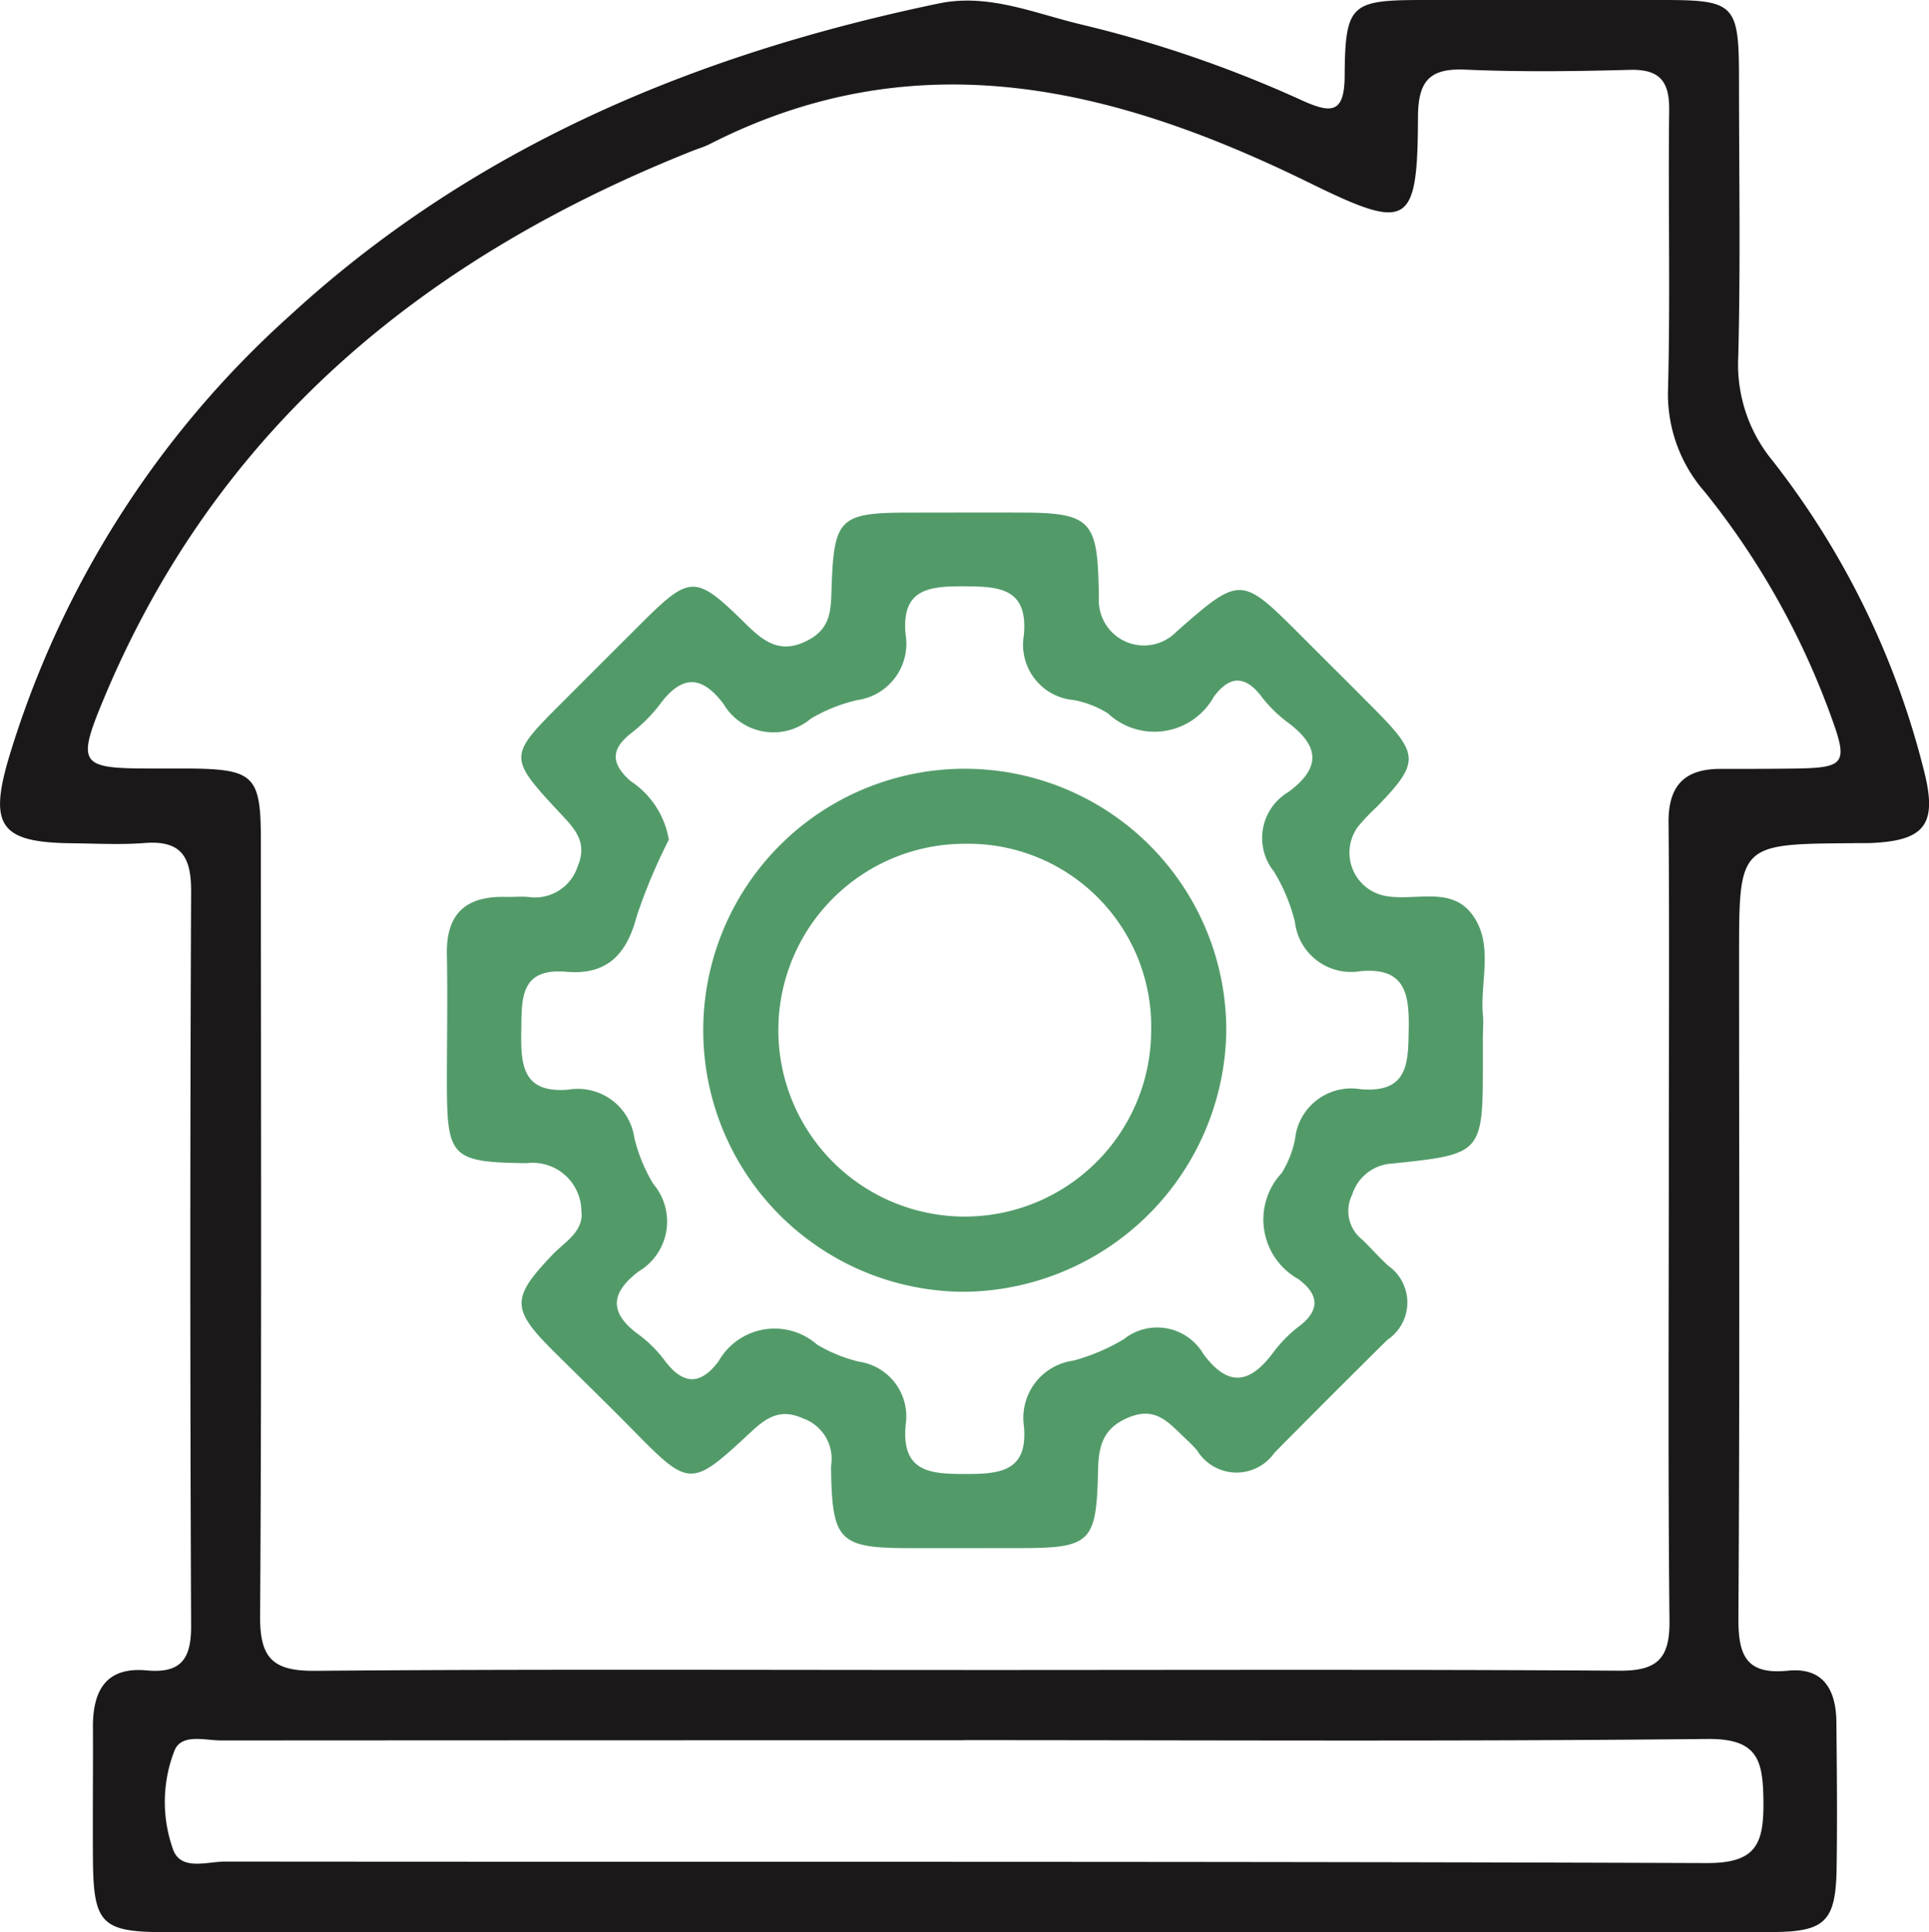
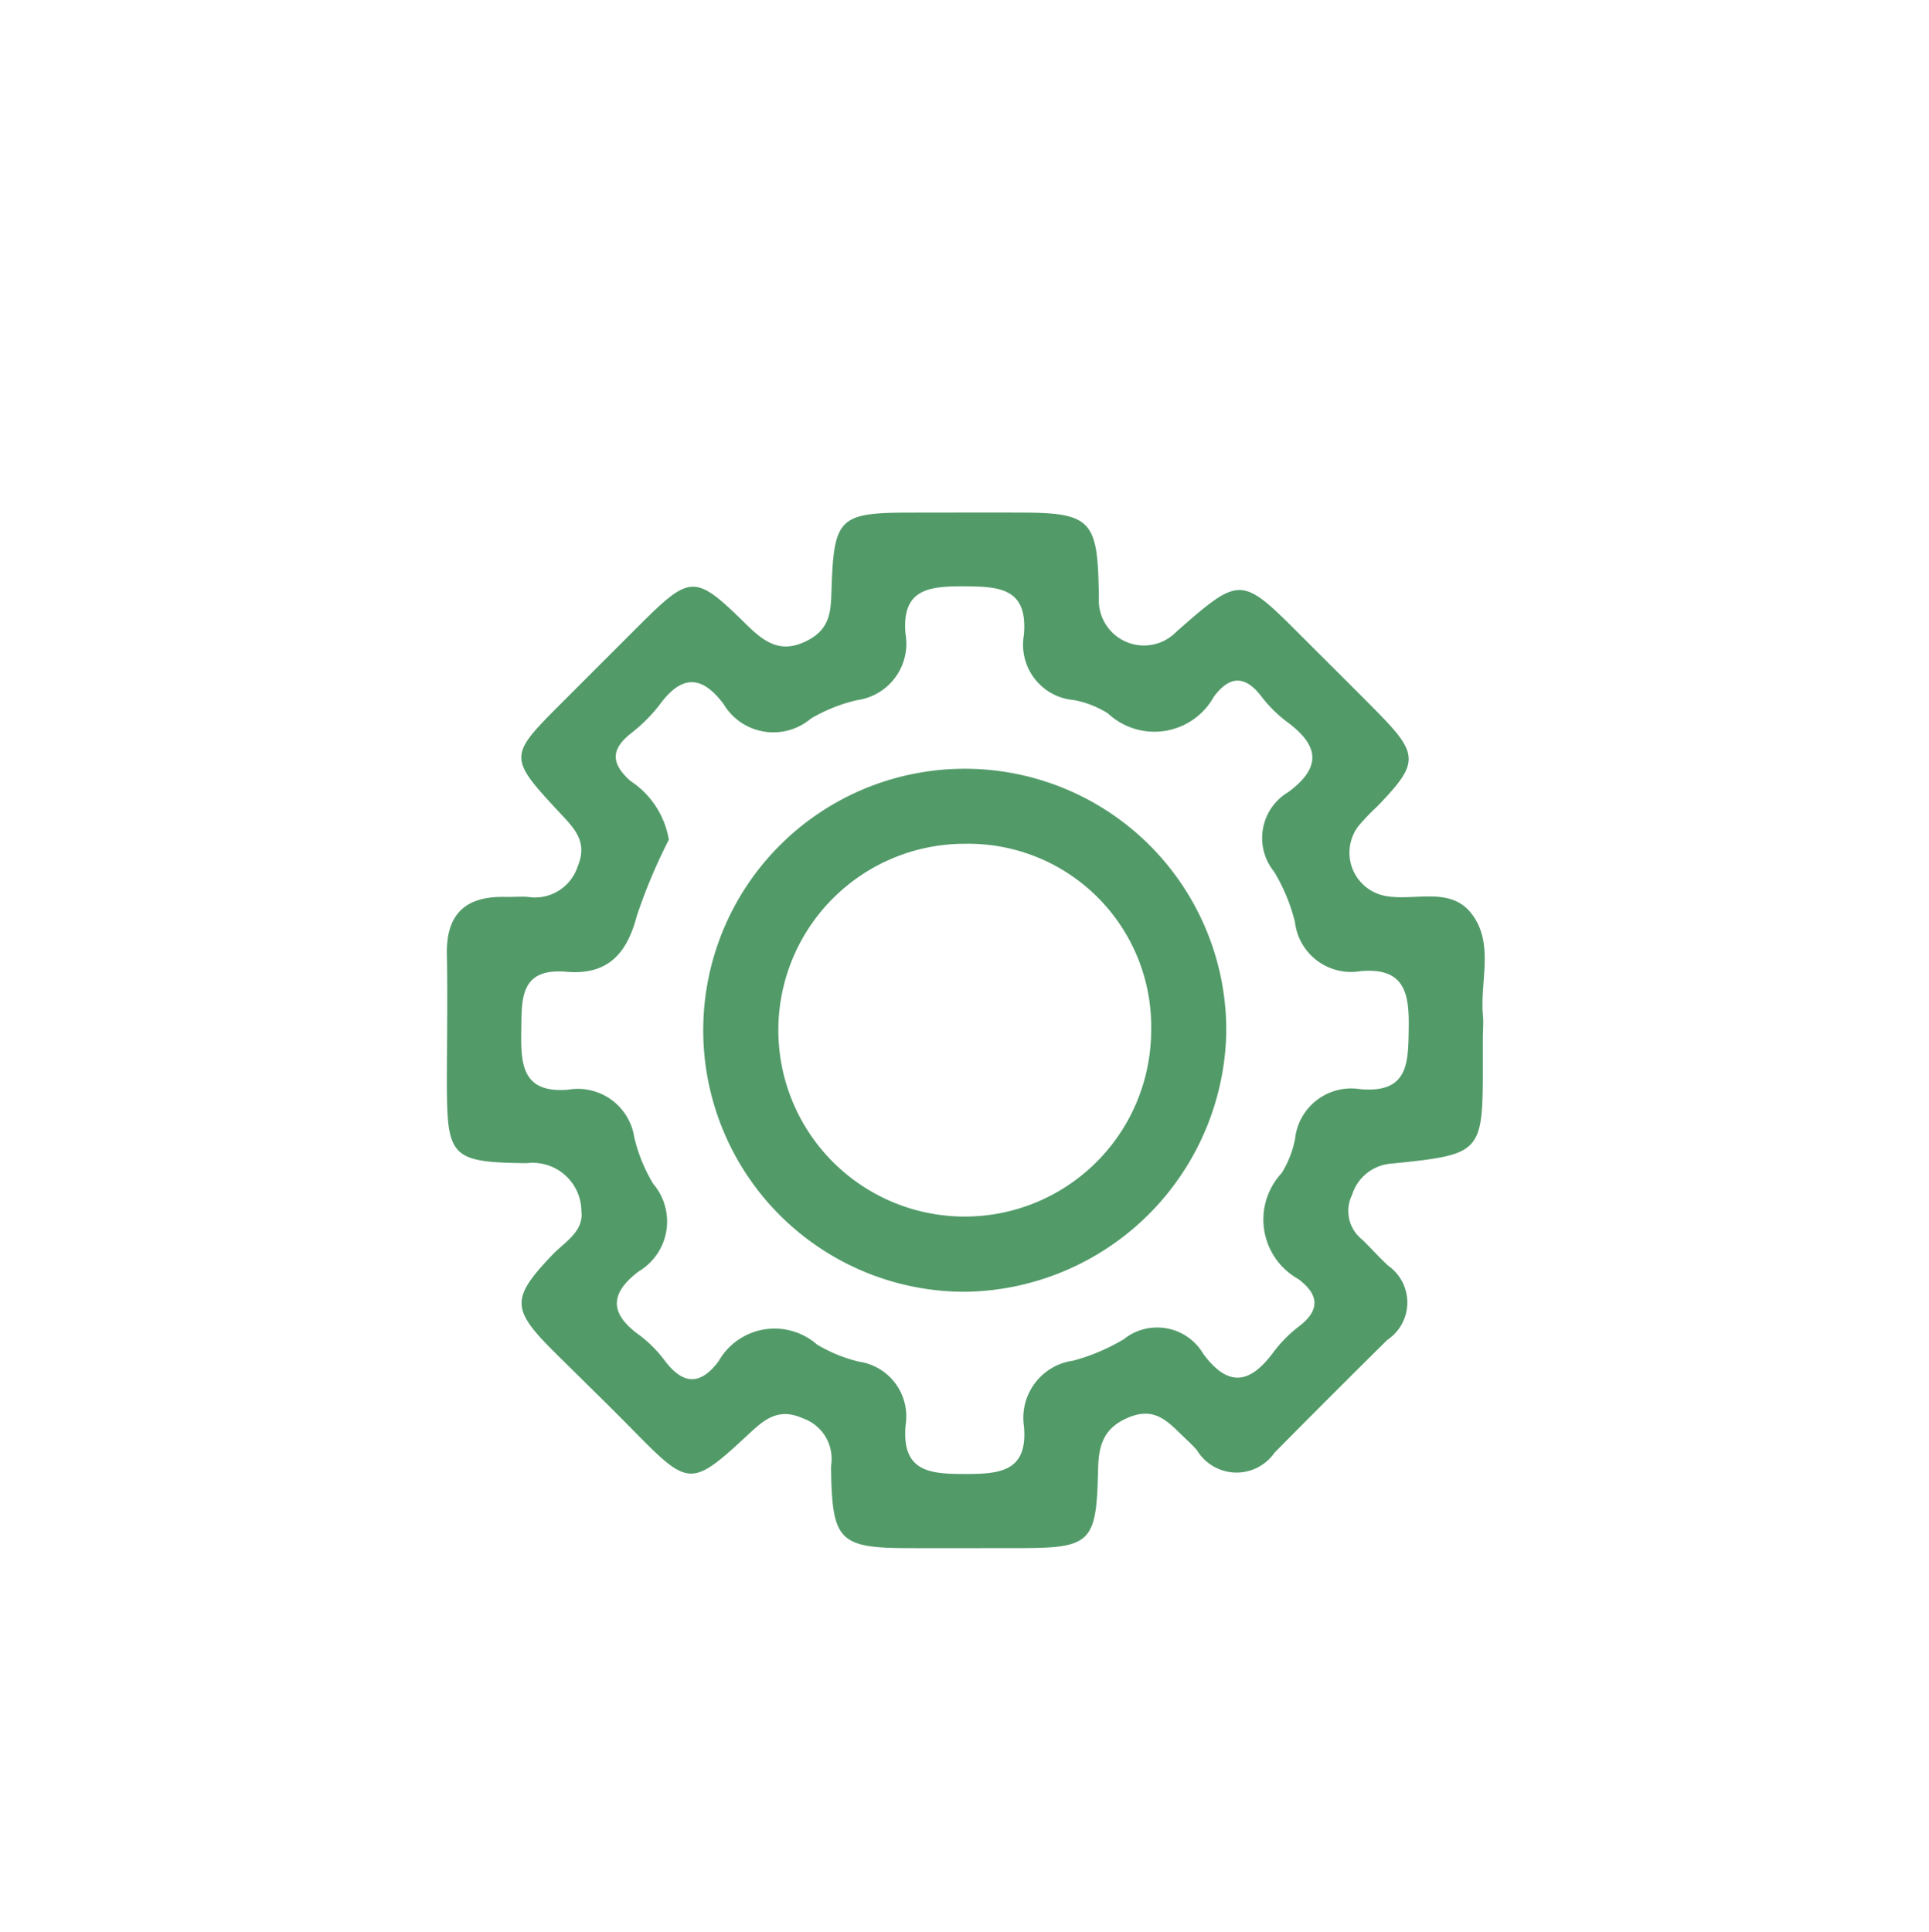
<svg xmlns="http://www.w3.org/2000/svg" id="Group_207" data-name="Group 207" width="62.578" height="62.685" viewBox="0 0 62.578 62.685">
-   <path id="Path_62" data-name="Path 62" d="M31.29,62.684q-12.947,0-25.895,0c-2.107,0-2.366-.263-2.38-2.391-.01-1.43.006-2.861,0-4.291,0-1.174.44-1.933,1.746-1.81,1.108.1,1.444-.366,1.439-1.45q-.052-11.911,0-23.823c.005-1.128-.324-1.662-1.51-1.57-.784.061-1.577.016-2.366.008C.017,27.331-.377,26.8.3,24.542a31.444,31.444,0,0,1,9.1-14.3C15.386,4.734,22.605,1.745,30.462.111,32.078-.225,33.581.443,35.1.8A39.177,39.177,0,0,1,42.222,3.25c.968.439,1.4.446,1.4-.816C43.64.142,43.835.006,46.094,0Q50.015,0,53.937,0c2.348,0,2.475.134,2.477,2.551,0,3.009.053,6.019-.024,9.026a4.906,4.906,0,0,0,1.12,3.378,26.84,26.84,0,0,1,4.9,10.029c.449,1.745.054,2.289-1.706,2.365-.2.009-.394,0-.592.006-3.695.025-3.695.025-3.695,3.648,0,7.152.024,14.3-.022,21.456-.008,1.214.221,1.883,1.608,1.742,1.161-.118,1.561.638,1.571,1.667.015,1.578.031,3.157.007,4.735-.026,1.733-.37,2.074-2.1,2.076q-13.095.012-26.19,0m-.061-8.5c7.1,0,14.207-.023,21.31.022,1.228.008,1.632-.4,1.619-1.622-.051-5.031-.021-10.063-.021-15.095,0-3.6.022-7.2-.009-10.8-.01-1.189.512-1.737,1.672-1.739.839,0,1.677,0,2.515-.013,1.525-.028,1.637-.179,1.1-1.648a25.4,25.4,0,0,0-4.11-7.323A4.807,4.807,0,0,1,54.113,12.6c.076-3.007,0-6.018.036-9.026.012-.947-.316-1.335-1.288-1.308-1.775.049-3.554.071-5.326-.007C46.36,2.206,46.007,2.643,46,3.793c-.012,3.542-.3,3.719-3.474,2.161C36.194,2.842,29.776,1.23,23.018,4.677c-.174.089-.367.144-.55.216-8.7,3.463-15.462,9-19.131,17.847-.839,2.023-.724,2.184,1.4,2.192.444,0,.888,0,1.332,0,2.184.017,2.393.216,2.394,2.347,0,8.386.028,16.772-.025,25.158-.009,1.37.426,1.779,1.78,1.768,7-.057,14.009-.026,21.014-.027m.046,2.279q-12.052,0-24.1.007c-.524,0-1.266-.229-1.508.306a4.57,4.57,0,0,0-.074,3.177c.231.774,1.111.446,1.706.446,16.019.016,32.039-.01,48.057.049,1.608.006,1.862-.611,1.848-2-.014-1.343-.179-2.043-1.823-2.026-8.033.084-16.068.038-24.1.038" transform="translate(0 0)" fill="#1a1818" />
  <path id="Path_63" data-name="Path 63" d="M82.547,73.029q0,.444,0,.888c0,3,0,3.02-2.95,3.324a1.44,1.44,0,0,0-1.291,1.013,1.18,1.18,0,0,0,.333,1.458c.282.275.544.572.834.84a1.458,1.458,0,0,1-.025,2.409q-1.841,1.819-3.66,3.66a1.5,1.5,0,0,1-2.516-.081c-.129-.148-.273-.285-.416-.42-.5-.47-.914-1-1.779-.652s-1,.946-1.014,1.748c-.052,2.335-.237,2.5-2.578,2.5-1.233,0-2.466.006-3.7,0-2.049-.011-2.323-.276-2.377-2.266,0-.148-.012-.3,0-.444a1.39,1.39,0,0,0-.92-1.5c-.745-.333-1.19-.017-1.693.451-1.952,1.815-1.982,1.8-3.864-.115-.829-.844-1.681-1.667-2.519-2.5-1.392-1.386-1.39-1.735-.048-3.144.4-.417,1.025-.751.938-1.425a1.579,1.579,0,0,0-1.771-1.545c-2.47-.028-2.588-.2-2.592-2.625,0-1.381.027-2.762,0-4.142-.03-1.321.611-1.9,1.891-1.871.246.006.494-.019.739,0a1.454,1.454,0,0,0,1.612-.988c.324-.77-.073-1.2-.523-1.68-1.745-1.875-1.741-1.879.023-3.644q1.255-1.256,2.511-2.51c1.646-1.639,1.794-1.655,3.43-.049.606.6,1.15,1.021,2.057.53.715-.386.717-.976.738-1.627.077-2.341.243-2.5,2.585-2.5,1.233,0,2.465-.006,3.7,0,2.043.012,2.325.284,2.378,2.268.005.2.016.4.008.592a1.464,1.464,0,0,0,2.513,1.008c2.089-1.835,2.1-1.825,4.062.139.8.8,1.608,1.6,2.405,2.406,1.421,1.438,1.423,1.7.046,3.126a7.136,7.136,0,0,0-.612.642,1.427,1.427,0,0,0,.893,2.257c.941.173,2.1-.324,2.789.58.743.969.258,2.2.367,3.311.019.2,0,.394,0,.591m-26.41-6.31a17.724,17.724,0,0,0-1.044,2.487c-.325,1.237-.963,1.913-2.279,1.8-1.53-.133-1.449.9-1.466,1.932-.018,1.086.041,2.015,1.521,1.892A1.854,1.854,0,0,1,55.02,76.4a5.264,5.264,0,0,0,.614,1.5,1.882,1.882,0,0,1-.464,2.834c-.935.7-.975,1.358,0,2.062a4.026,4.026,0,0,1,.835.835c.59.784,1.153.82,1.749.022a2.088,2.088,0,0,1,3.193-.541,4.84,4.84,0,0,0,1.364.556,1.794,1.794,0,0,1,1.512,2.043c-.148,1.568.832,1.6,1.969,1.6,1.108,0,2-.094,1.867-1.551a1.873,1.873,0,0,1,1.608-2.127,6.5,6.5,0,0,0,1.627-.691,1.735,1.735,0,0,1,2.582.47c.826,1.122,1.535.956,2.284-.06a4.279,4.279,0,0,1,.832-.837c.712-.546.609-1.055-.038-1.531a2.211,2.211,0,0,1-.531-3.438,3.329,3.329,0,0,0,.431-1.1,1.831,1.831,0,0,1,2.109-1.62c1.589.143,1.561-.874,1.579-1.99S80.012,70.866,78.571,71a1.833,1.833,0,0,1-2.121-1.6,5.871,5.871,0,0,0-.678-1.631,1.734,1.734,0,0,1,.466-2.582c1.112-.822.974-1.53-.053-2.282a4.3,4.3,0,0,1-.835-.835c-.54-.7-1.047-.631-1.531.027a2.206,2.206,0,0,1-3.436.538,3.193,3.193,0,0,0-1.1-.431,1.8,1.8,0,0,1-1.628-2.091c.152-1.575-.835-1.592-1.968-1.6-1.1,0-2,.081-1.869,1.544a1.85,1.85,0,0,1-1.572,2.149,5.3,5.3,0,0,0-1.5.6,1.881,1.881,0,0,1-2.832-.475c-.712-.948-1.361-.941-2.063.01a5.109,5.109,0,0,1-.938.94c-.664.526-.651.981-.02,1.547a2.831,2.831,0,0,1,1.243,1.887" transform="translate(-34.442 -39.492)" fill="#529b69" />
  <path id="Path_64" data-name="Path 64" d="M85.569,101.192a8.484,8.484,0,1,1,8.448-8.405,8.589,8.589,0,0,1-8.448,8.405m-.026-14.534a6.047,6.047,0,1,0,6.037,6.093,5.935,5.935,0,0,0-6.037-6.093" transform="translate(-54.236 -59.284)" fill="#529b69" />
  <g id="Group_208" data-name="Group 208">
    <rect id="Rectangle_32" data-name="Rectangle 32" width="62.578" height="62.685" fill="none" />
  </g>
</svg>